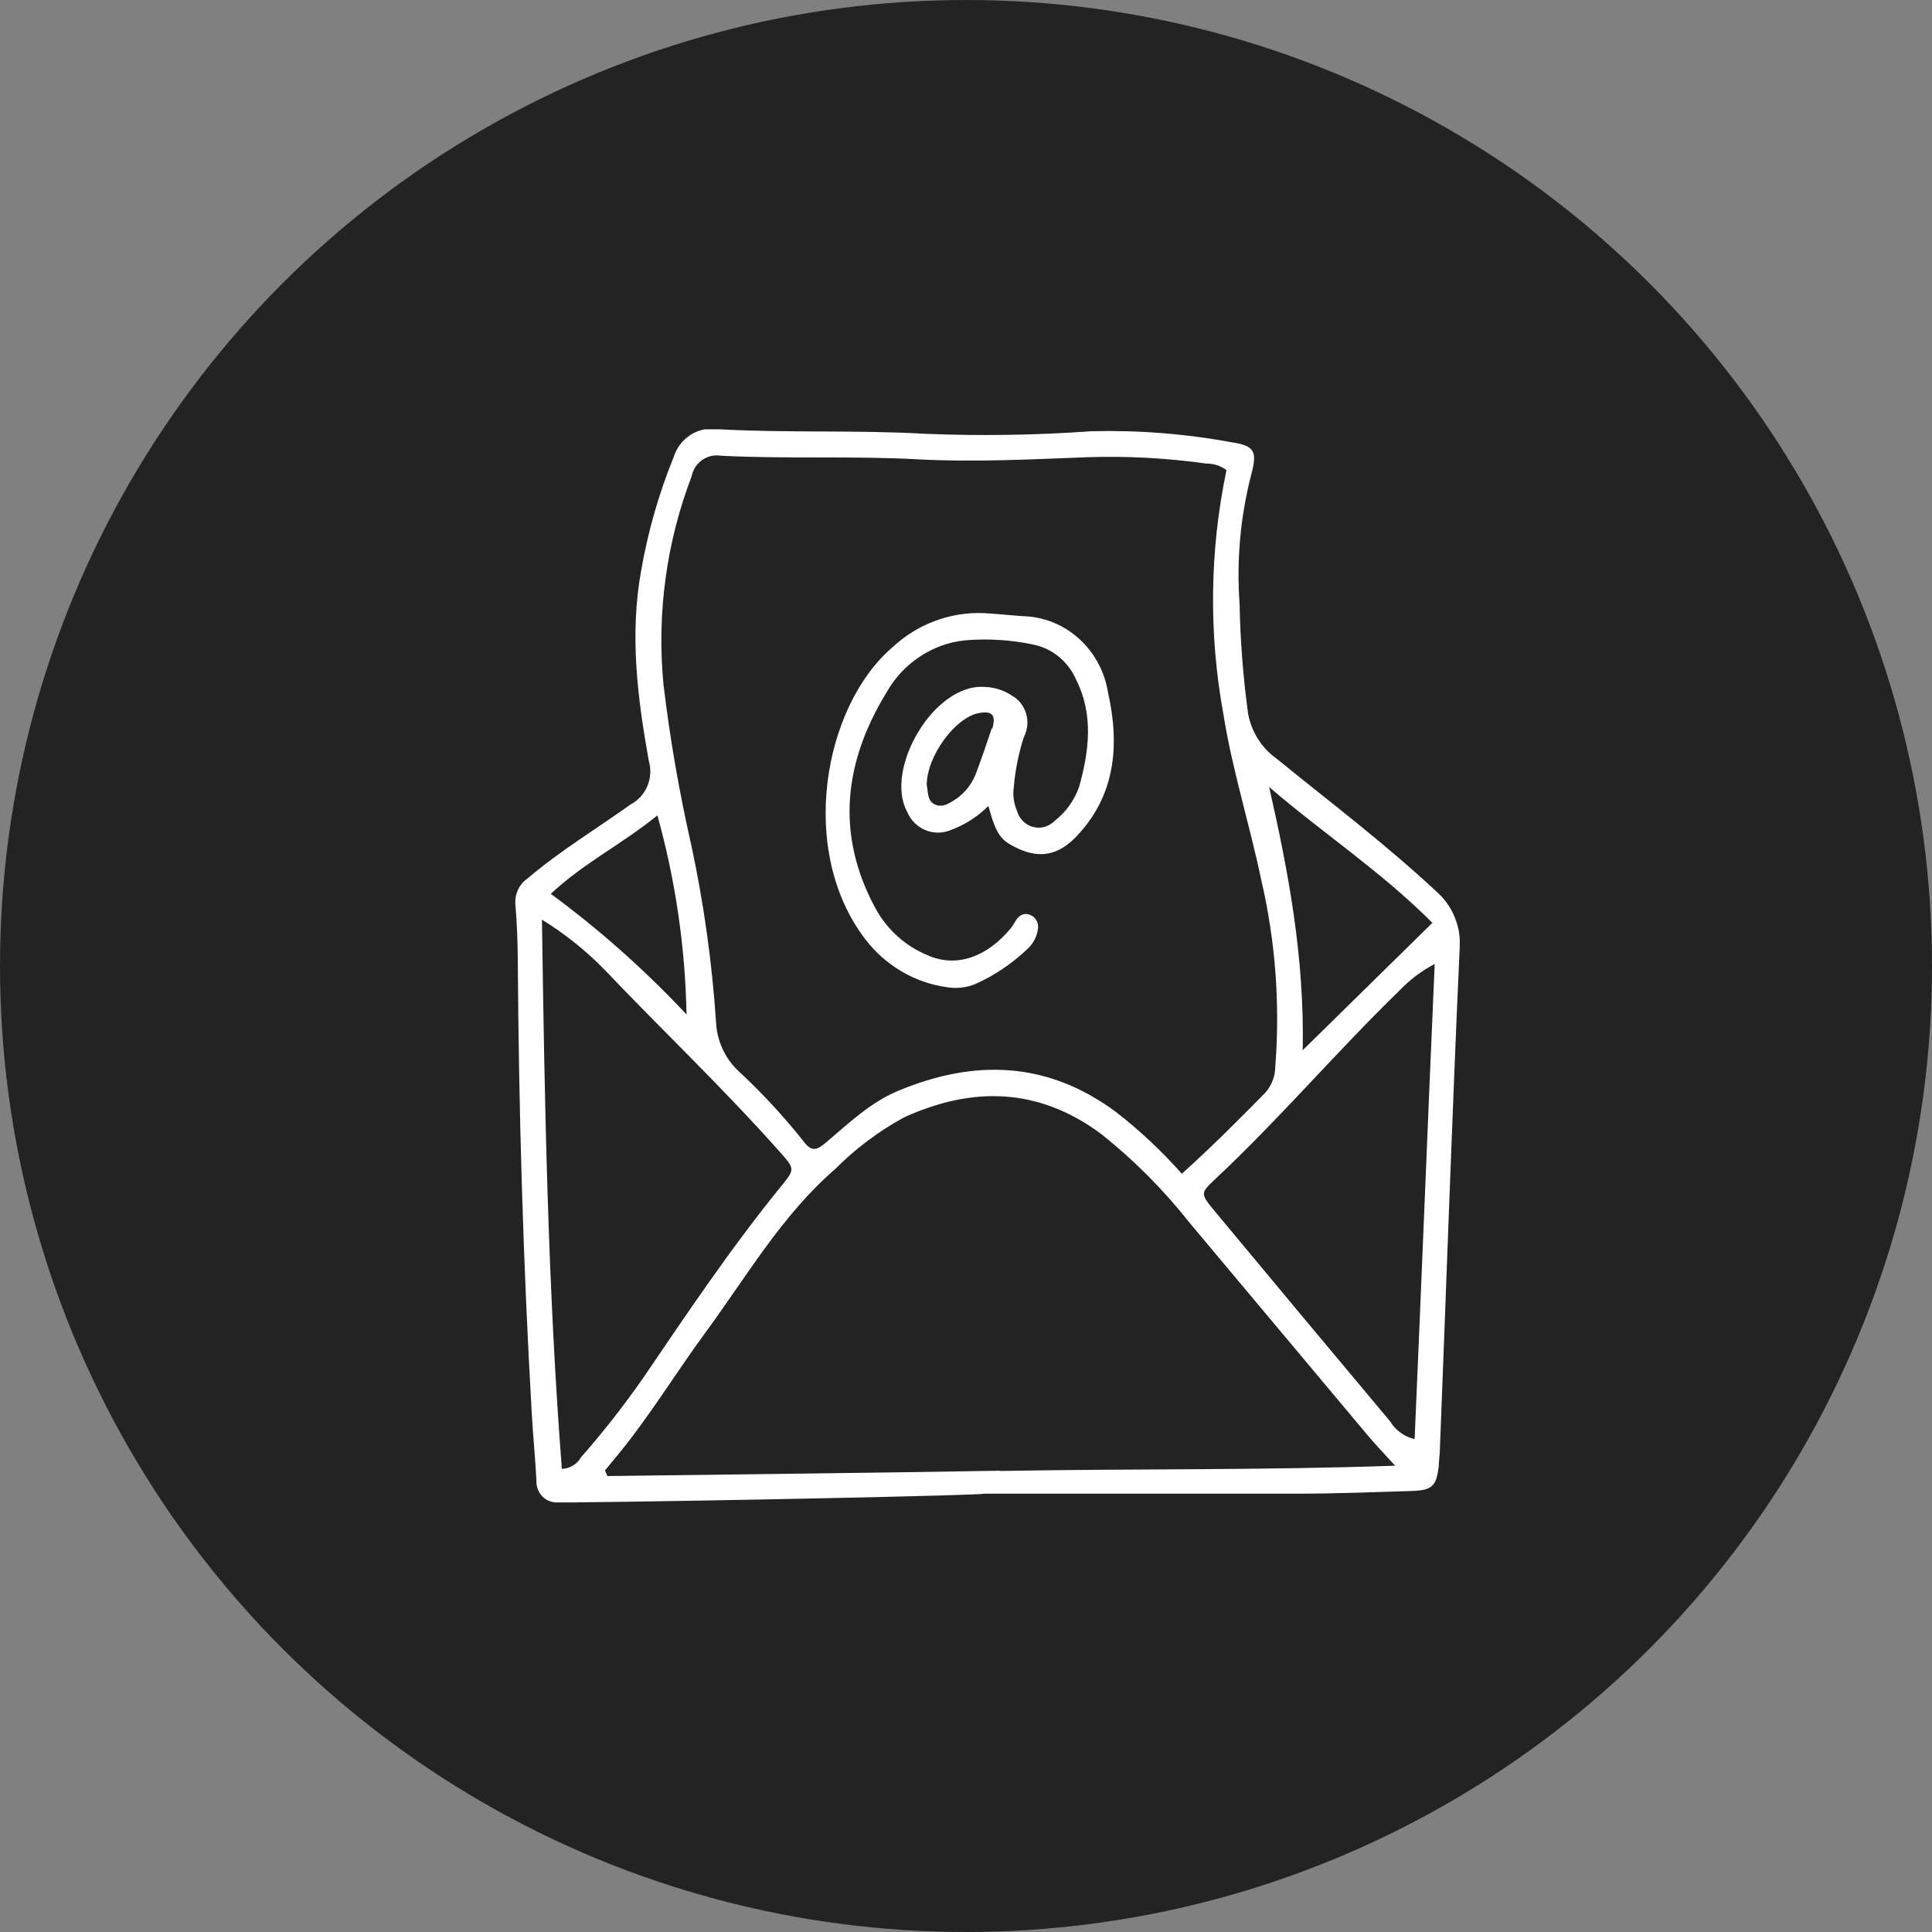
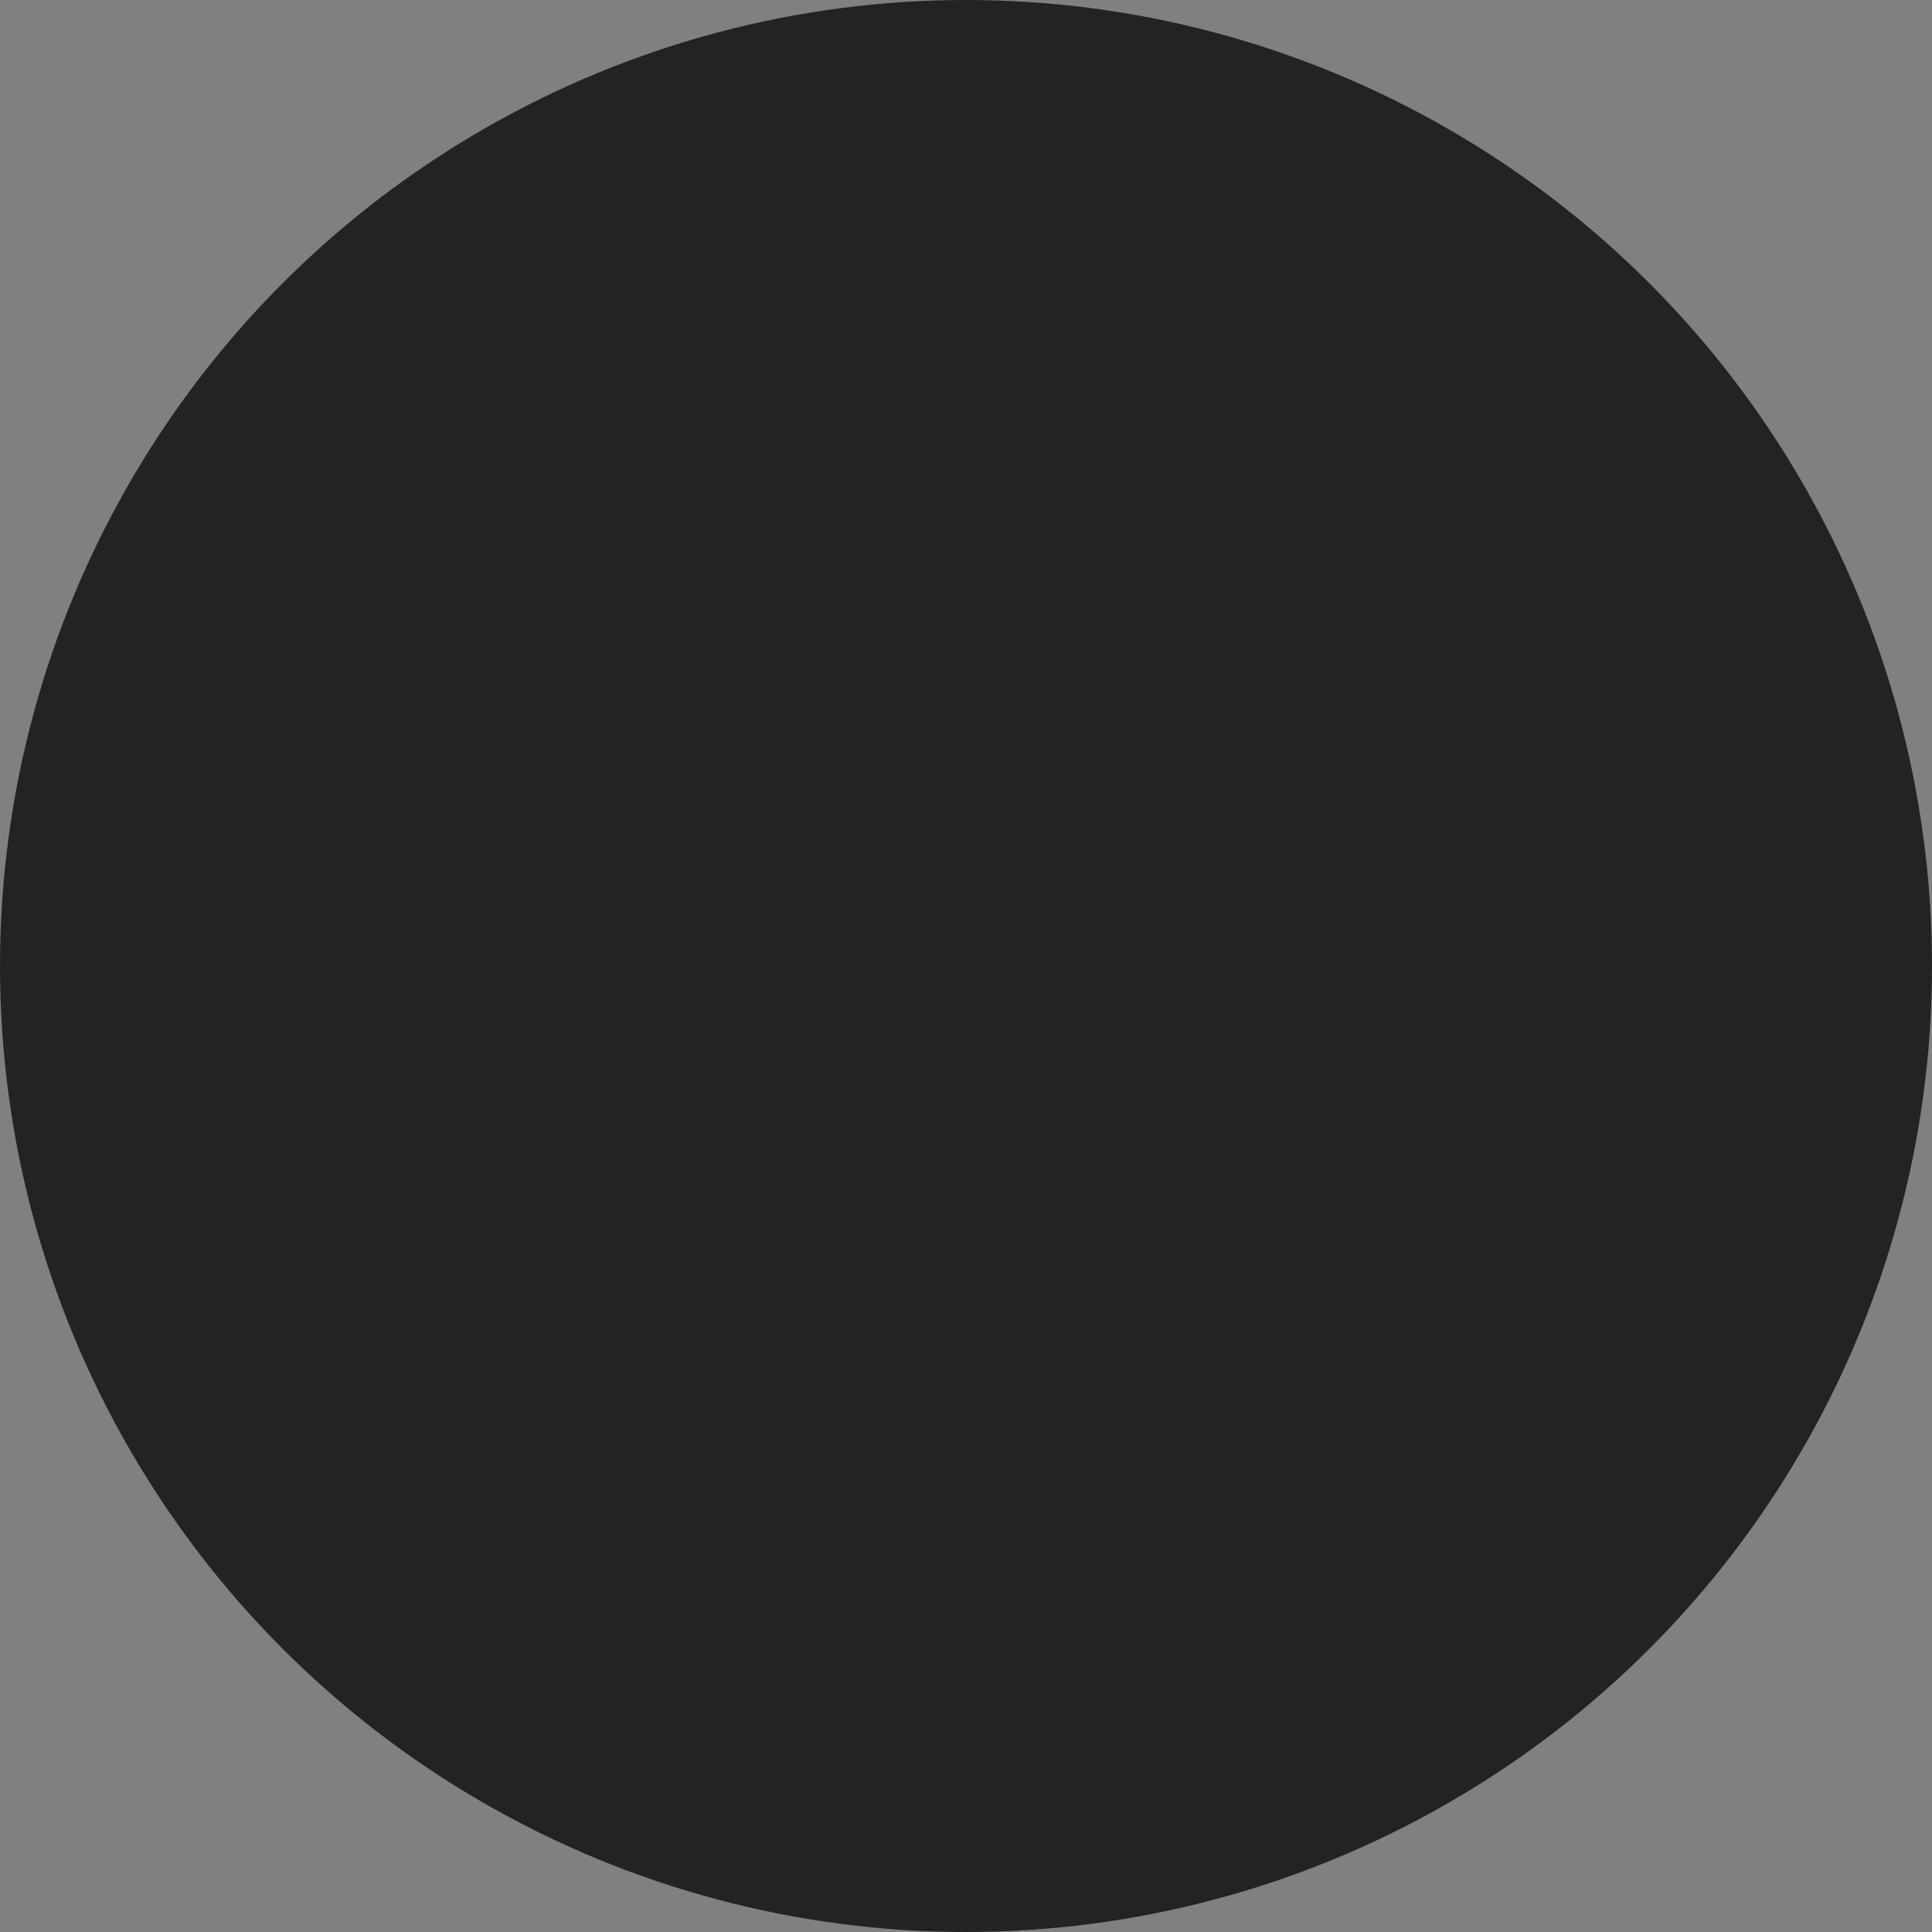
<svg xmlns="http://www.w3.org/2000/svg" width="45" height="45" viewBox="0 0 45 45" fill="none">
  <rect x="0" y="0" width="45" height="45" fill="#808080" stroke="none" />
  <circle cx="22.5" cy="22.5" r="22.5" fill="#232323" />
  <g clip-path="url(#clip0_2054_5658)">
-     <path d="M33.466 20.774C32.278 19.663 30.983 18.687 29.726 17.664C29.555 17.542 29.409 17.386 29.296 17.205C29.183 17.025 29.106 16.823 29.069 16.612C28.954 15.764 28.888 14.91 28.872 14.054C28.8 13.053 28.89 12.047 29.138 11.076C29.289 10.52 29.232 10.385 28.695 10.303C27.616 10.103 26.52 10.017 25.424 10.044C24.128 10.137 22.828 10.157 21.53 10.103C19.925 10.012 18.322 10.088 16.722 9.997C16.501 9.961 16.274 10.008 16.083 10.13C15.893 10.252 15.751 10.441 15.685 10.662C15.34 11.512 15.087 12.399 14.931 13.307C14.663 14.795 14.851 16.268 15.111 17.717C15.168 17.911 15.157 18.12 15.08 18.306C15.002 18.492 14.864 18.645 14.688 18.737C13.889 19.307 13.046 19.816 12.292 20.457C12.192 20.525 12.113 20.619 12.063 20.73C12.012 20.841 11.993 20.964 12.006 21.086C12.04 21.503 12.057 21.921 12.06 22.338C12.083 25.866 12.183 29.394 12.386 32.922C12.414 33.442 12.469 33.962 12.494 34.483C12.491 34.551 12.501 34.619 12.525 34.683C12.548 34.747 12.585 34.805 12.632 34.853C12.679 34.901 12.735 34.939 12.797 34.963C12.859 34.987 12.925 34.998 12.992 34.994C13.111 34.994 13.234 34.994 13.354 34.994C16.542 34.962 22.919 34.827 22.919 34.791C25.333 34.791 27.75 34.791 30.166 34.791C31.081 34.791 31.992 34.756 32.906 34.727C33.366 34.709 33.46 34.606 33.512 34.139C33.512 34.036 33.532 33.93 33.535 33.827C33.689 29.923 33.82 26.019 33.997 22.118C34.02 21.866 33.983 21.613 33.89 21.38C33.798 21.146 33.652 20.938 33.466 20.774ZM33.366 21.492L30.343 24.461C30.384 22.291 30.012 20.319 29.561 18.331C30.809 19.407 32.172 20.298 33.366 21.498V21.492ZM16.111 11.085C16.144 10.933 16.232 10.8 16.357 10.713C16.481 10.626 16.633 10.591 16.782 10.614C18.322 10.694 19.865 10.614 21.407 10.7C22.702 10.767 24.004 10.7 25.301 10.65C26.234 10.618 27.168 10.667 28.092 10.797C28.262 10.794 28.429 10.847 28.567 10.95C28.174 12.826 28.151 14.764 28.498 16.65C28.704 17.943 29.107 19.202 29.375 20.486C29.707 21.911 29.818 23.38 29.704 24.84C29.703 25.069 29.618 25.29 29.466 25.457C28.846 26.087 28.224 26.713 27.527 27.339C27.061 26.813 26.55 26.333 25.998 25.904C24.398 24.714 22.699 24.667 20.925 25.405C20.273 25.675 19.765 26.166 19.233 26.616C19.045 26.774 18.916 26.839 18.742 26.616C18.268 26.016 17.749 25.455 17.191 24.937C17.036 24.79 16.911 24.613 16.823 24.417C16.735 24.22 16.685 24.007 16.677 23.791C16.584 22.415 16.393 21.048 16.105 19.701C15.823 18.463 15.605 17.21 15.454 15.947C15.295 14.298 15.52 12.633 16.111 11.091V11.085ZM15.311 18.987C15.732 20.498 15.96 22.058 15.991 23.629C15.022 22.595 13.964 21.654 12.829 20.819C13.591 20.104 14.474 19.672 15.311 18.993V18.987ZM13.086 34.206C12.76 29.982 12.686 25.757 12.623 21.421C13.158 21.749 13.651 22.144 14.091 22.597C15.437 24.011 16.854 25.355 18.154 26.819C18.517 27.227 18.519 27.23 18.197 27.627C17.037 29.05 16.02 30.567 14.98 32.096C14.531 32.74 14.048 33.357 13.531 33.945C13.486 34.025 13.421 34.091 13.342 34.138C13.264 34.185 13.176 34.211 13.086 34.212V34.206ZM23.29 34.256C20.245 34.309 17.202 34.339 14.149 34.38L14.091 34.25C14.294 34.001 14.505 33.754 14.7 33.495C15.303 32.704 15.828 31.86 16.414 31.061C17.38 29.75 18.202 28.315 19.442 27.239C19.922 26.757 20.467 26.348 21.059 26.025C22.662 25.296 24.201 25.331 25.661 26.422C26.417 27.025 27.104 27.715 27.707 28.48L31.843 33.416C32.026 33.636 32.226 33.842 32.495 34.139C29.398 34.248 26.335 34.206 23.29 34.262V34.256ZM32.949 33.518C32.831 33.493 32.72 33.443 32.622 33.371C32.524 33.3 32.441 33.209 32.377 33.104C31 31.462 29.627 29.816 28.258 28.168C27.958 27.803 27.972 27.78 28.284 27.483C29.786 26.081 31.12 24.505 32.595 23.073C32.834 22.821 33.112 22.612 33.417 22.453C33.255 26.131 33.112 29.805 32.949 33.524V33.518Z" fill="white" />
    <path d="M22.057 22.994C22.279 23.031 22.507 23.005 22.717 22.92C23.165 22.72 23.576 22.443 23.934 22.1C24.073 21.974 24.16 21.799 24.179 21.609C24.184 21.548 24.17 21.486 24.138 21.433C24.107 21.381 24.06 21.339 24.005 21.315C23.958 21.292 23.906 21.284 23.854 21.293C23.803 21.302 23.756 21.327 23.719 21.365C23.651 21.436 23.611 21.539 23.545 21.618C22.988 22.297 22.271 22.544 21.614 22.253C21.1 22.045 20.67 21.662 20.397 21.168C19.454 19.434 19.66 17.749 20.643 16.138C20.832 15.8 21.096 15.512 21.415 15.3C21.733 15.087 22.096 14.955 22.474 14.915C23 14.87 23.53 14.902 24.048 15.009C24.268 15.051 24.476 15.146 24.652 15.288C24.829 15.43 24.97 15.614 25.062 15.824C25.476 16.644 25.368 17.488 25.136 18.323C25.025 18.64 24.827 18.917 24.565 19.119C24.5 19.186 24.419 19.235 24.329 19.26C24.24 19.284 24.147 19.285 24.057 19.26C23.968 19.236 23.887 19.188 23.822 19.12C23.756 19.053 23.709 18.97 23.685 18.878C23.611 18.705 23.586 18.513 23.614 18.326C23.648 17.931 23.726 17.543 23.848 17.167C23.935 17 23.954 16.803 23.9 16.621C23.847 16.439 23.725 16.287 23.562 16.197C23.373 16.073 23.155 16.005 22.931 16C21.751 15.915 20.597 17.914 21.125 18.899C21.204 19.093 21.354 19.248 21.542 19.33C21.731 19.412 21.944 19.415 22.134 19.337C22.466 19.217 22.769 19.025 23.022 18.772C23.134 19.169 23.219 19.487 23.502 19.654C24.056 19.983 24.553 20.013 25.051 19.504C25.988 18.54 26.082 17.352 25.808 16.13C25.73 15.639 25.487 15.192 25.122 14.867C24.756 14.541 24.291 14.359 23.808 14.351C23.505 14.33 23.202 14.295 22.899 14.28C22.12 14.253 21.36 14.54 20.783 15.08C19.18 16.456 18.572 19.816 20.157 21.88C20.625 22.491 21.307 22.891 22.057 22.994ZM23.099 16.967C22.988 17.302 22.874 17.635 22.751 17.964C22.664 18.223 22.499 18.447 22.279 18.602C22.131 18.699 21.962 18.825 21.774 18.737C21.585 18.649 21.622 18.42 21.585 18.29C21.585 17.611 22.248 16.712 22.799 16.609C23.114 16.55 23.202 16.659 23.114 16.967H23.099Z" fill="white" />
  </g>
  <defs>
    <clipPath id="clip0_2054_5658">
-       <rect width="22" height="25" fill="white" transform="translate(12 10)" />
-     </clipPath>
+       </clipPath>
  </defs>
</svg>